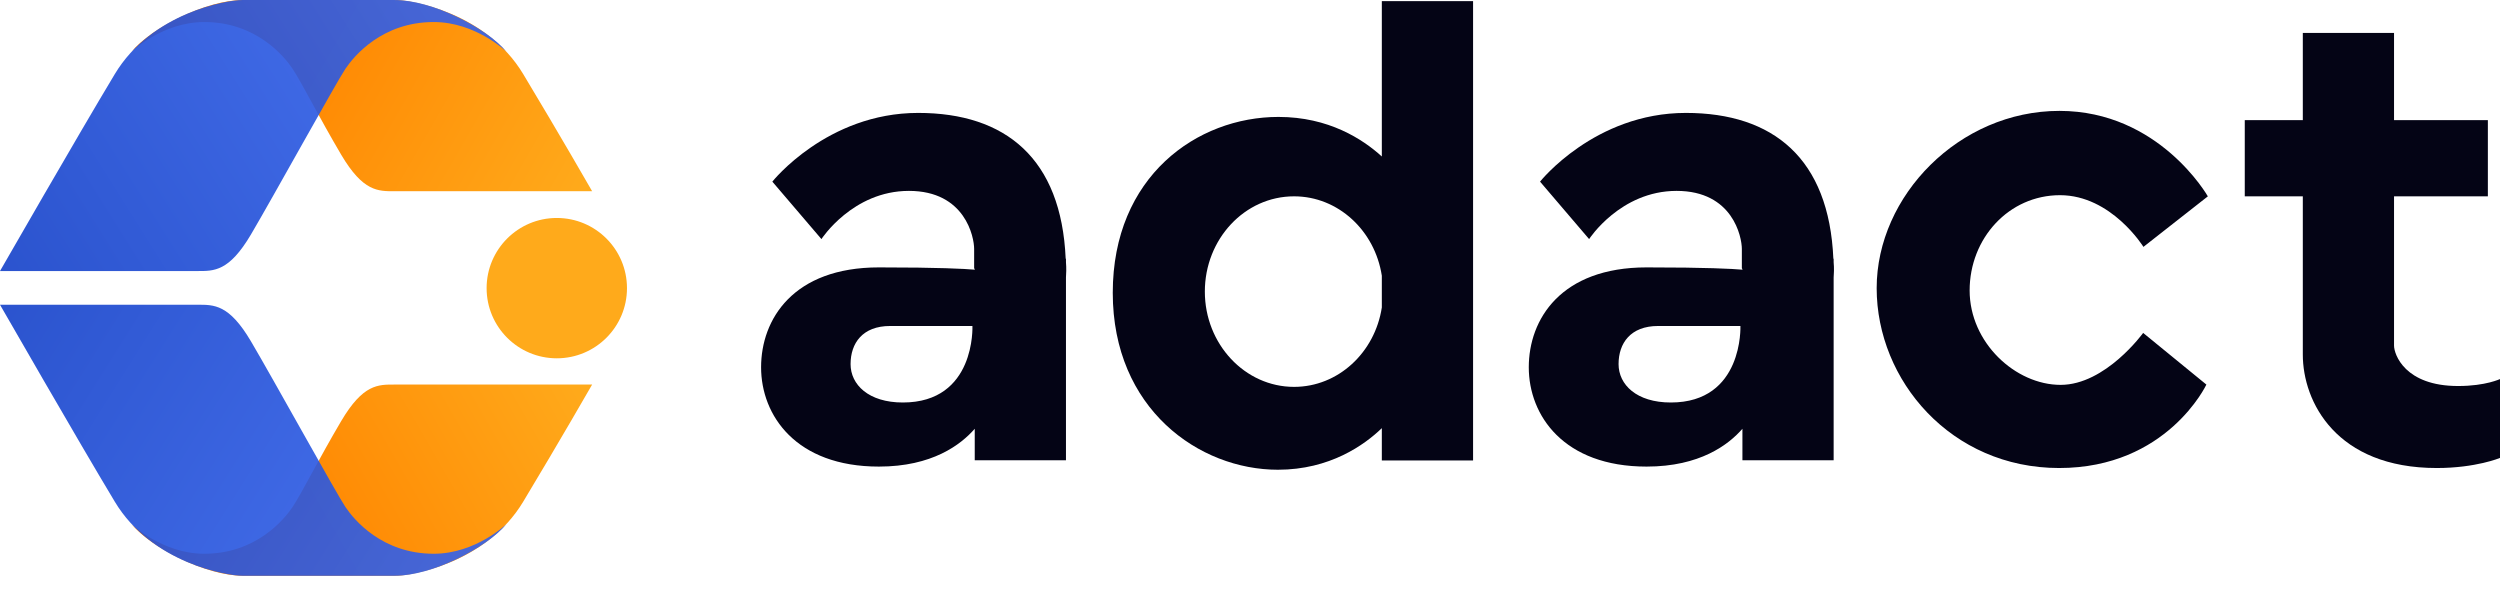
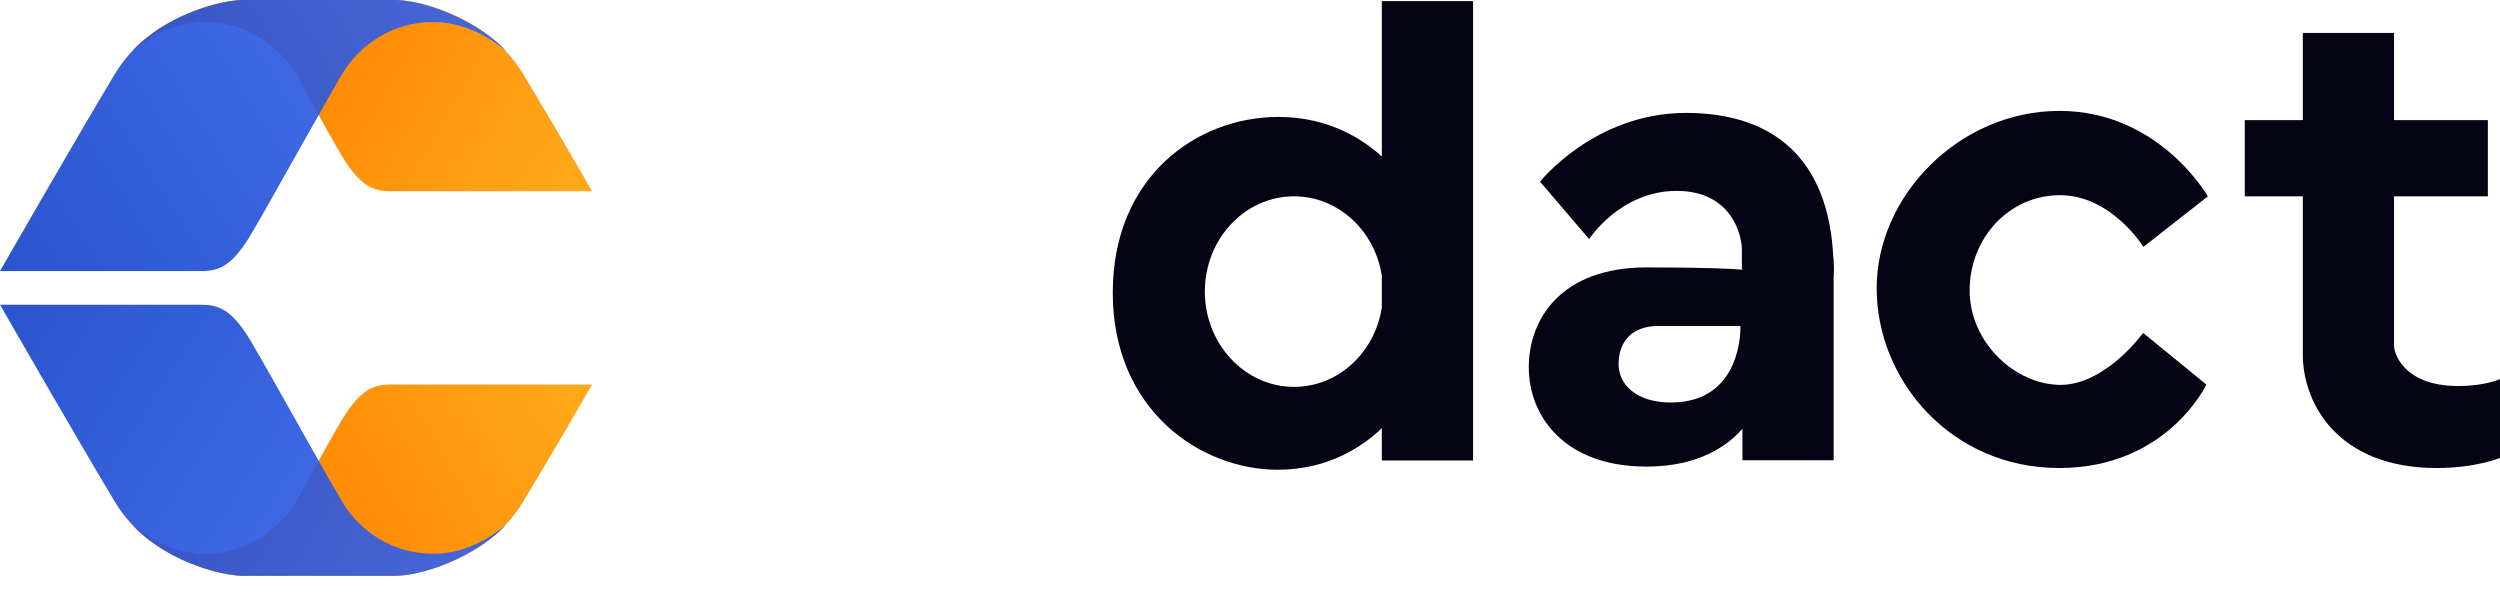
<svg xmlns="http://www.w3.org/2000/svg" width="96" height="23" viewBox="0 0 96 23" fill="none">
  <path d="M53.062 6.009C52.33 5.344 51.022 4.49 49.093 4.49C45.967 4.49 42.73 6.774 42.73 11.242C42.73 15.71 46.056 18.038 49.071 18.038C51.067 18.038 52.397 17.084 53.062 16.441V17.683H56.566V0.044H53.062V6.009ZM53.062 11.807C52.796 13.537 51.388 14.856 49.692 14.856C47.807 14.856 46.266 13.215 46.266 11.197C46.266 9.18 47.796 7.539 49.692 7.539C51.388 7.539 52.796 8.858 53.062 10.588V11.807Z" fill="#040415" />
  <path d="M70.401 9.935C70.235 6.088 68.095 4.336 64.736 4.336C61.233 4.336 59.138 6.975 59.138 6.975L61.022 9.181C61.022 9.181 62.219 7.33 64.381 7.33C66.543 7.33 66.887 9.103 66.887 9.558C66.887 10.012 66.887 10.301 66.887 10.301C66.887 10.301 66.898 10.312 66.909 10.334V10.356C66.532 10.323 65.556 10.268 63.228 10.268C59.936 10.268 58.705 12.263 58.705 14.103C58.705 15.955 60.047 17.917 63.228 17.917C65.279 17.917 66.377 17.075 66.909 16.465V17.673H70.412V10.655C70.412 10.578 70.424 10.489 70.424 10.4C70.424 10.29 70.424 10.179 70.412 10.068V9.935H70.401ZM64.16 15.456C62.84 15.456 62.153 14.769 62.153 13.981C62.153 13.183 62.608 12.518 63.672 12.518C64.747 12.518 66.832 12.518 66.832 12.518C66.832 12.518 66.953 15.456 64.16 15.456Z" fill="#040415" />
-   <path d="M40.922 9.935C40.756 6.088 38.616 4.336 35.257 4.336C31.753 4.336 29.658 6.975 29.658 6.975L31.543 9.181C31.543 9.181 32.74 7.33 34.902 7.33C37.064 7.33 37.407 9.103 37.407 9.558C37.407 10.012 37.407 10.301 37.407 10.301C37.407 10.301 37.419 10.312 37.43 10.334V10.356C37.053 10.323 36.077 10.268 33.749 10.268C30.456 10.268 29.226 12.263 29.226 14.103C29.226 15.955 30.567 17.917 33.749 17.917C35.8 17.917 36.897 17.075 37.43 16.465V17.673H40.933V10.655C40.933 10.578 40.944 10.489 40.944 10.4C40.944 10.29 40.944 10.179 40.933 10.068V9.935H40.922ZM34.669 15.456C33.35 15.456 32.662 14.769 32.662 13.982C32.662 13.183 33.117 12.518 34.181 12.518C35.257 12.518 37.341 12.518 37.341 12.518C37.341 12.518 37.474 15.456 34.669 15.456Z" fill="#040415" />
  <path d="M79.104 7.495C81.078 7.495 82.308 9.48 82.308 9.48L84.781 7.54C84.781 7.54 82.918 4.258 79.082 4.258C75.235 4.258 72.064 7.518 72.064 11.065C72.064 14.613 74.925 17.972 79.071 17.972C83.218 17.972 84.725 14.768 84.725 14.768L82.297 12.784C82.297 12.784 80.856 14.779 79.127 14.779C77.397 14.779 75.634 13.161 75.634 11.154C75.634 9.147 77.142 7.495 79.104 7.495Z" fill="#040415" />
  <path d="M94.392 14.823C92.341 14.823 91.931 13.604 91.931 13.271C91.931 13.194 91.931 13.027 91.931 12.806V7.54H95.534V4.613H91.931V1.265H88.428V4.613H86.199V7.54H88.428V12.806C88.428 13.05 88.428 13.327 88.428 13.615C88.428 15.433 89.714 17.972 93.572 17.972C95.079 17.972 96 17.584 96 17.584V14.557C96.011 14.546 95.468 14.823 94.392 14.823Z" fill="#040415" />
  <path d="M22.738 7.343C22.738 7.343 15.479 7.343 15.158 7.343C14.521 7.343 13.945 7.367 13.102 5.941C12.26 4.515 11.561 3.128 11.233 2.639C10.904 2.149 9.824 0.846 7.843 0.846C6.228 0.846 5.047 1.989 5.047 1.989C5.823 1.055 7.913 0 9.339 0C11.995 0 14.822 0 15.203 0C15.773 0 18.666 0.475 20.089 2.841C21.497 5.179 22.738 7.343 22.738 7.343Z" fill="url(#paint0_linear_694_2028)" />
  <path d="M22.738 14.767C22.738 14.767 15.479 14.767 15.158 14.767C14.521 14.767 13.945 14.743 13.102 16.169C12.26 17.594 11.561 18.982 11.233 19.471C10.904 19.96 9.824 21.264 7.843 21.264C6.228 21.264 5.047 20.121 5.047 20.121C5.823 21.054 7.913 22.11 9.339 22.11C11.995 22.11 14.822 22.11 15.203 22.11C15.773 22.11 18.666 21.634 20.089 19.268C21.497 16.93 22.738 14.767 22.738 14.767Z" fill="url(#paint1_linear_694_2028)" />
-   <path d="M21.381 13.759C22.869 13.759 24.076 12.553 24.076 11.065C24.076 9.577 22.869 8.37 21.381 8.37C19.893 8.37 18.686 9.577 18.686 11.065C18.686 12.553 19.893 13.759 21.381 13.759Z" fill="#FFAA1B" />
  <path opacity="0.9" d="M0 10.408C0 10.408 7.259 10.408 7.58 10.408C8.216 10.408 8.793 10.433 9.635 9.007C10.477 7.581 12.934 3.129 13.266 2.639C13.595 2.15 14.675 0.846 16.656 0.846C18.271 0.846 19.452 1.989 19.452 1.989C18.677 1.056 16.587 0.001 15.161 0.001C12.505 0.001 9.677 0.001 9.296 0.001C8.727 0.001 5.833 0.476 4.41 2.842C3.002 5.18 0 10.408 0 10.408Z" fill="url(#paint2_linear_694_2028)" />
  <path opacity="0.9" d="M-9.09866e-07 11.702C-9.09866e-07 11.702 7.259 11.702 7.58 11.702C8.216 11.702 8.793 11.678 9.635 13.104C10.477 14.529 12.934 18.982 13.266 19.471C13.595 19.96 14.675 21.264 16.656 21.264C18.271 21.264 19.452 20.121 19.452 20.121C18.677 21.054 16.587 22.11 15.161 22.11C12.505 22.11 9.677 22.11 9.296 22.11C8.727 22.11 5.833 21.634 4.41 19.268C3.002 16.93 -9.09866e-07 11.702 -9.09866e-07 11.702Z" fill="url(#paint3_linear_694_2028)" />
  <defs>
    <linearGradient id="paint0_linear_694_2028" x1="11.342" y1="1.28" x2="22.302" y2="7.569" gradientUnits="userSpaceOnUse">
      <stop stop-color="#FF8500" />
      <stop offset="1" stop-color="#FFAA1B" />
    </linearGradient>
    <linearGradient id="paint1_linear_694_2028" x1="11.342" y1="20.83" x2="22.302" y2="14.541" gradientUnits="userSpaceOnUse">
      <stop stop-color="#FF8500" />
      <stop offset="1" stop-color="#FFAA1B" />
    </linearGradient>
    <linearGradient id="paint2_linear_694_2028" x1="-2.49842e-07" y1="10.399" x2="16.552" y2="0.001" gradientUnits="userSpaceOnUse">
      <stop stop-color="#1441C9" />
      <stop offset="1" stop-color="#3261EC" />
    </linearGradient>
    <linearGradient id="paint3_linear_694_2028" x1="-1.15891e-06" y1="11.711" x2="16.552" y2="22.11" gradientUnits="userSpaceOnUse">
      <stop stop-color="#1441C9" />
      <stop offset="1" stop-color="#3261EC" />
    </linearGradient>
  </defs>
</svg>